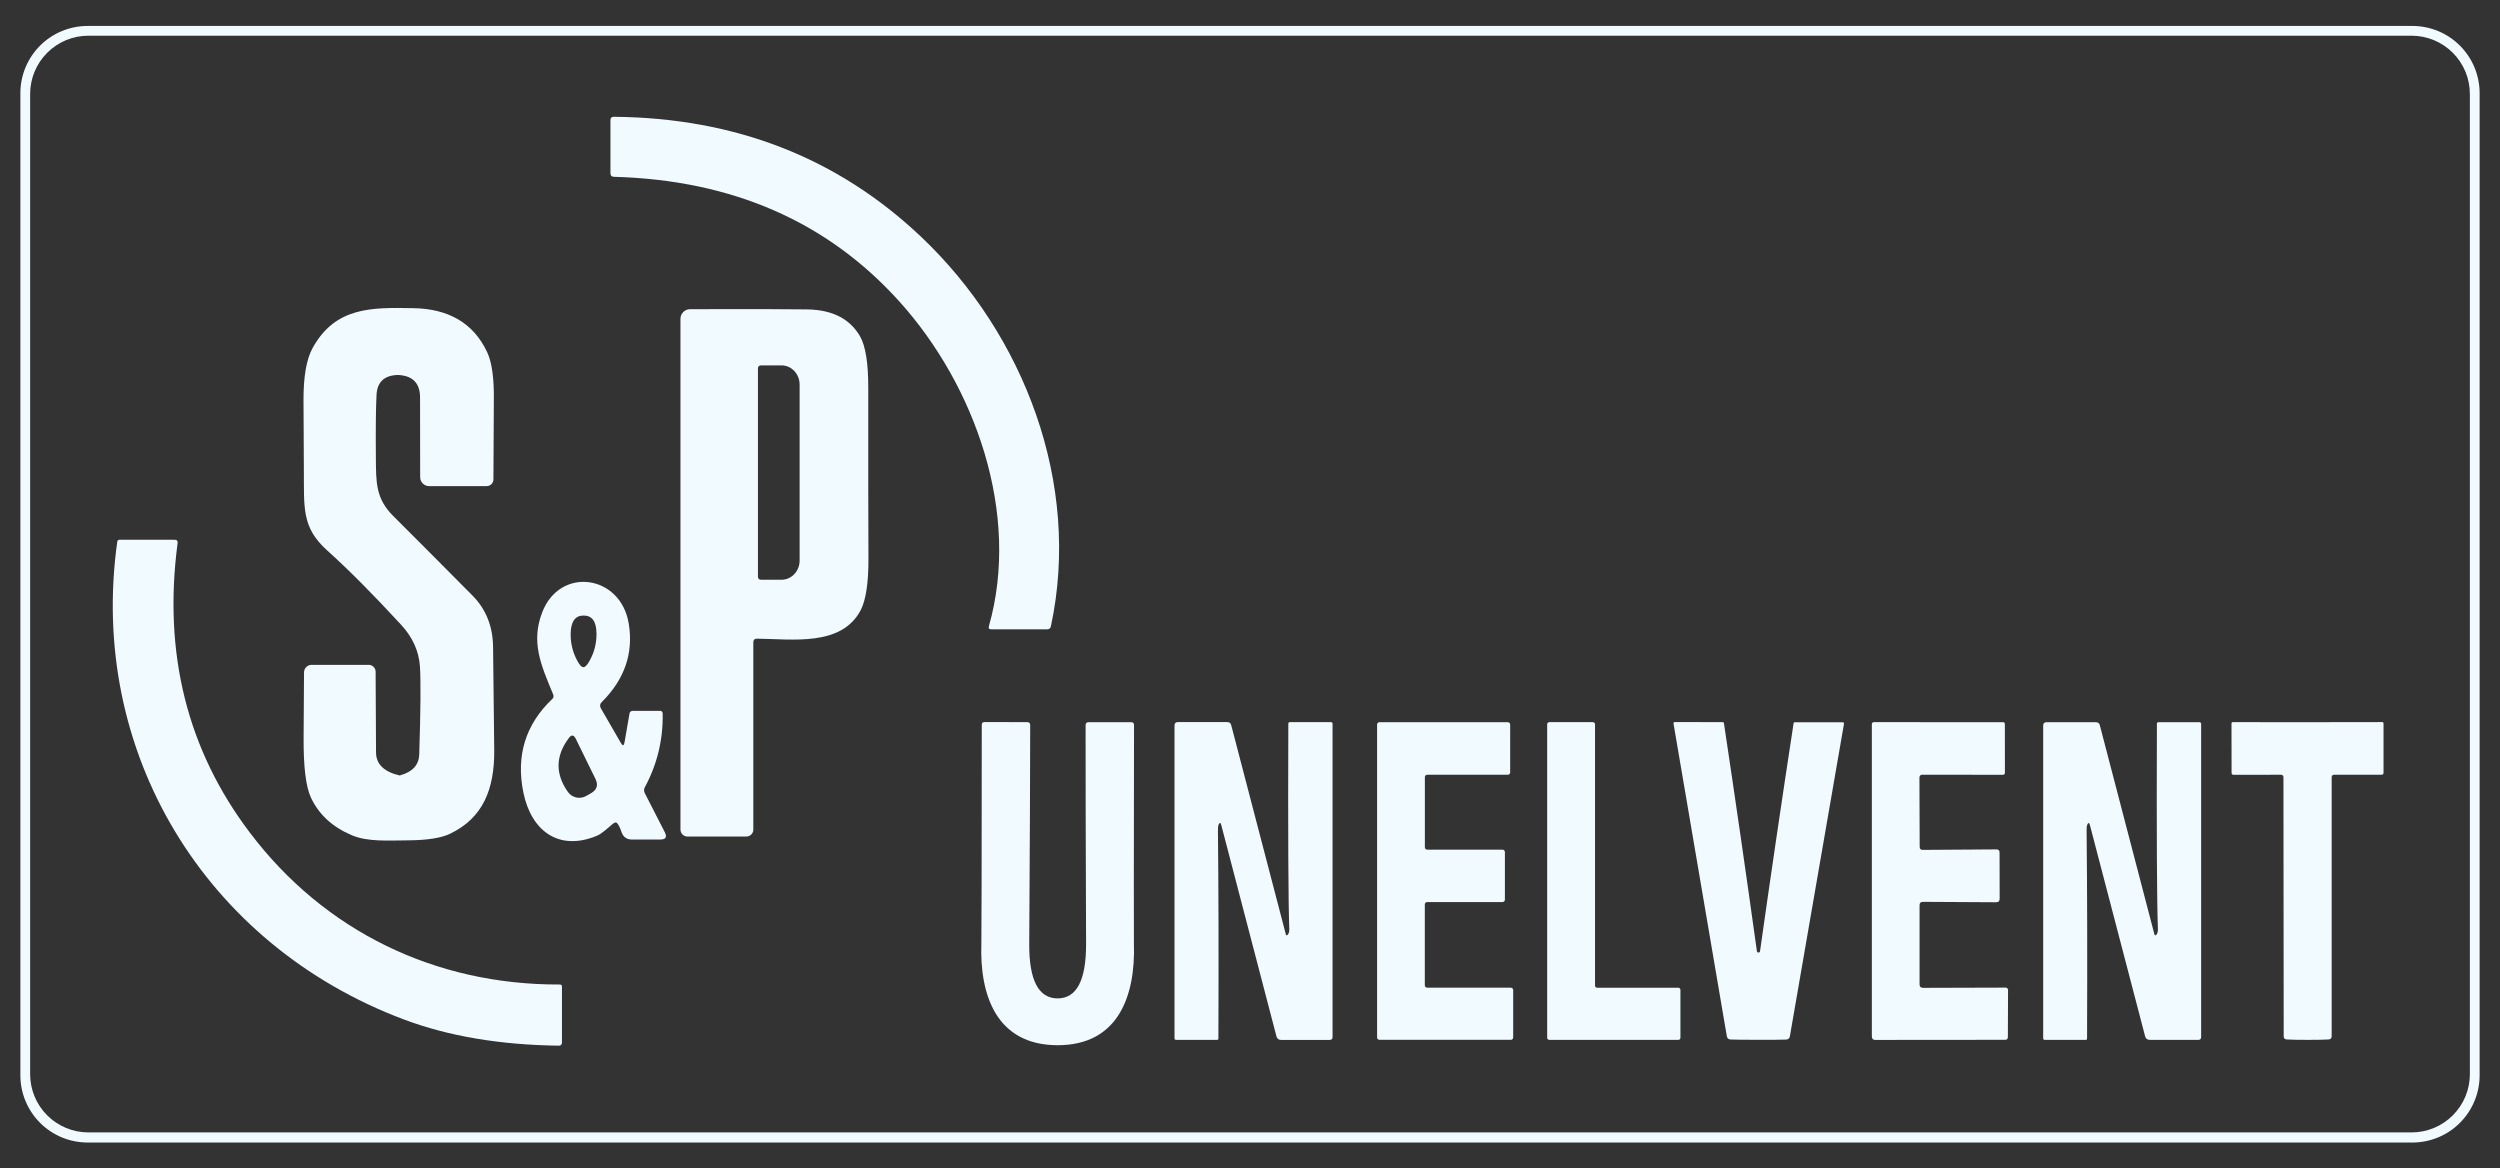
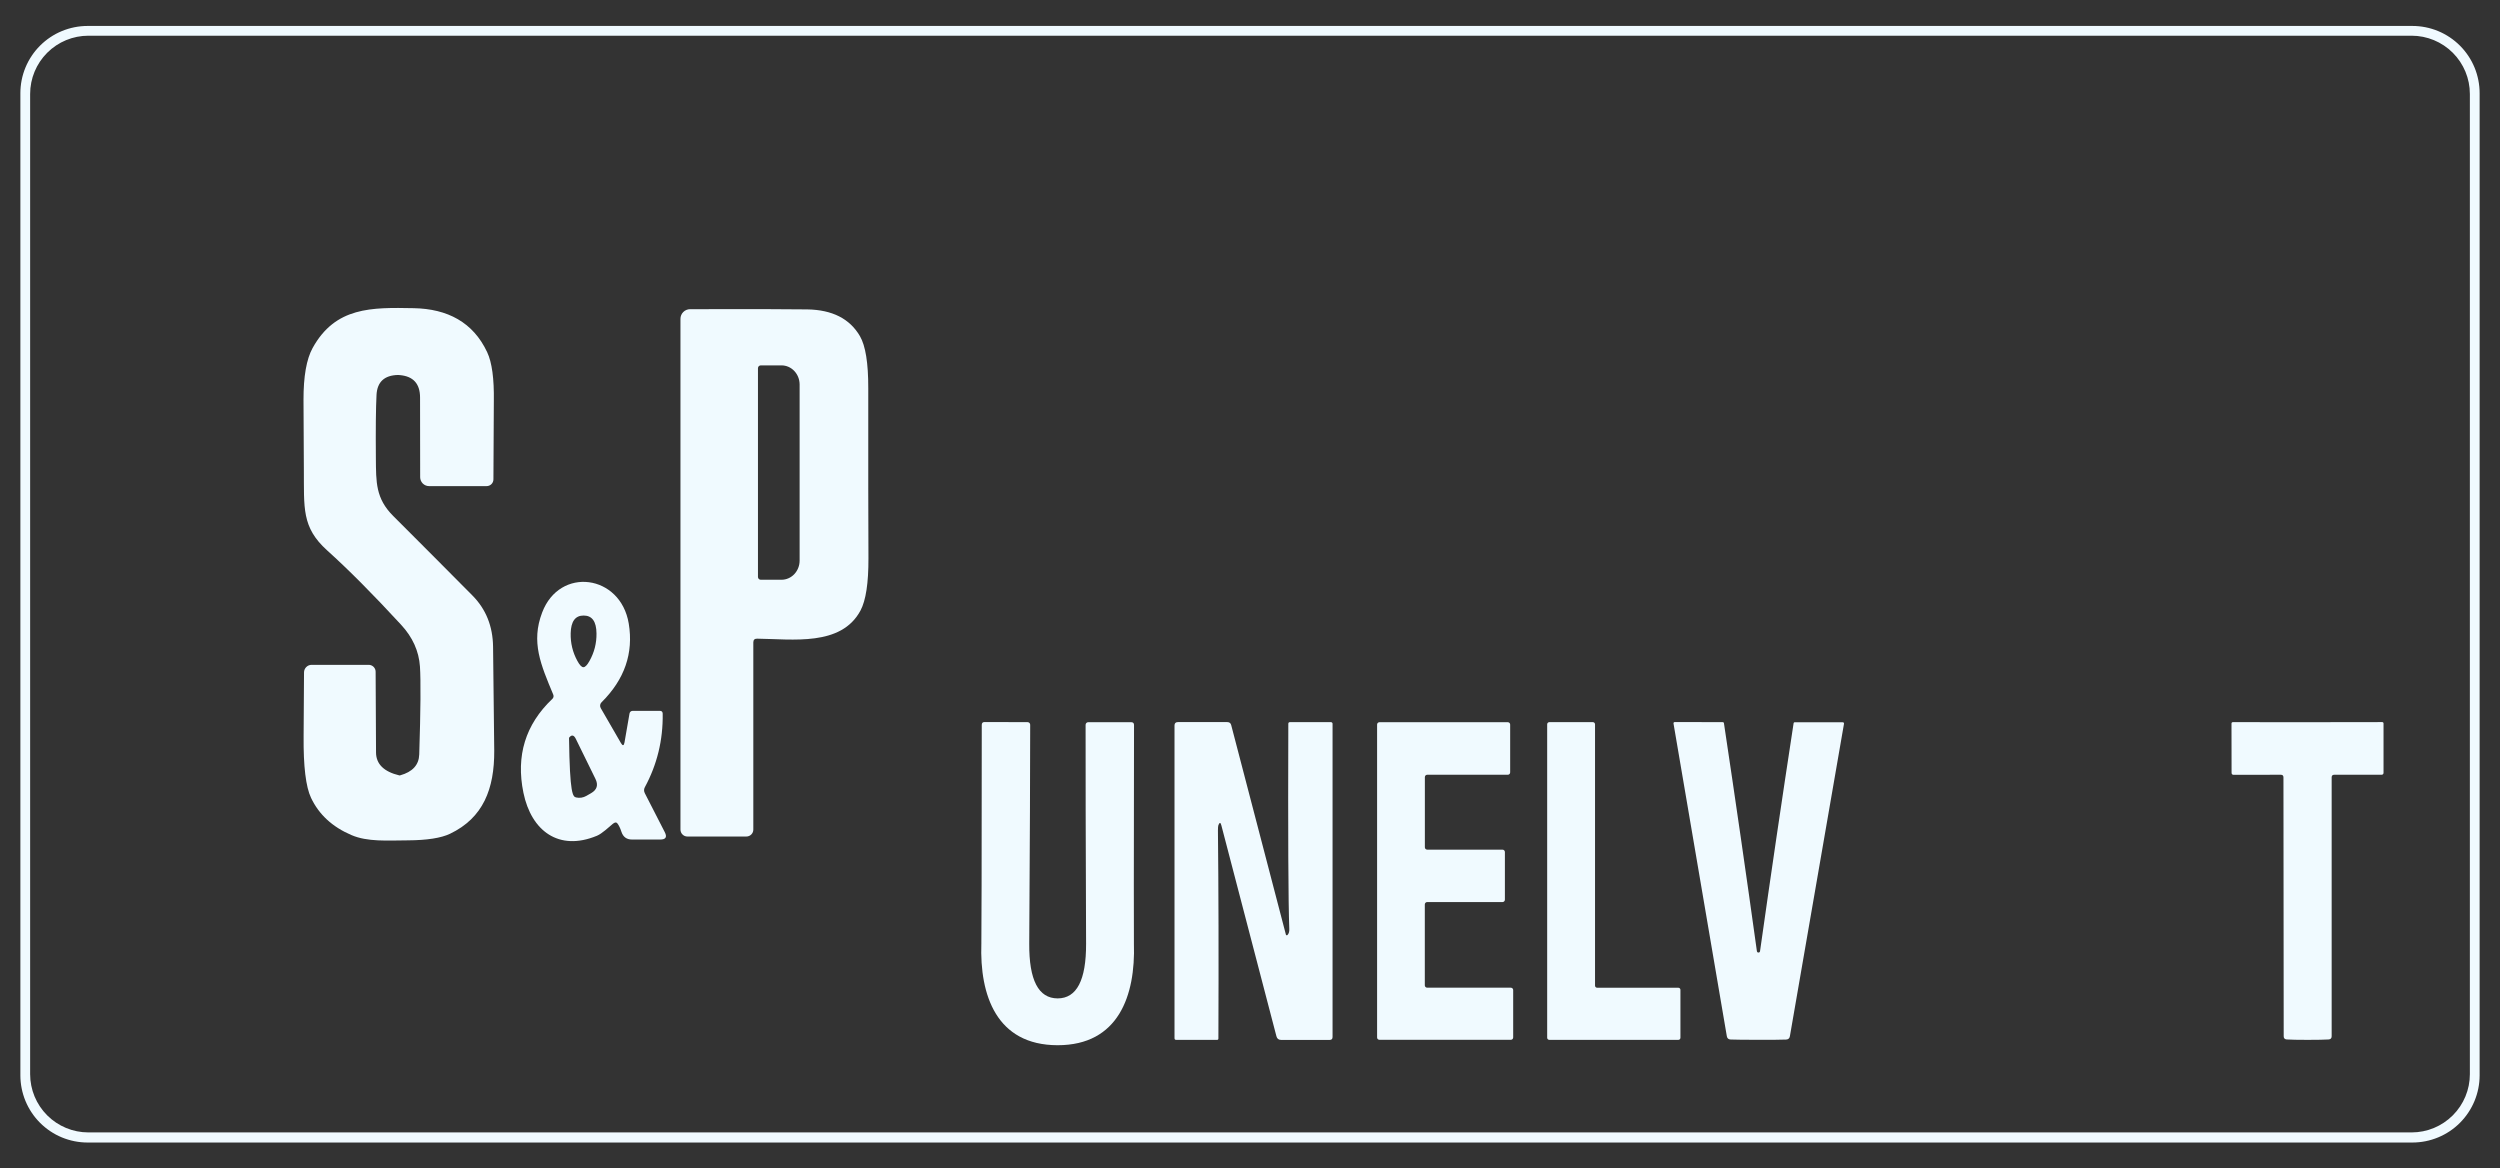
<svg xmlns="http://www.w3.org/2000/svg" width="92" height="43" viewBox="0 0 92 43" fill="none">
  <rect x="0" y="0" width="92" height="43" fill="#333333" stroke="none" />
  <g id="Group 1">
    <path id="Vector" d="M91.25 39.571C91.25 40.227 90.989 40.856 90.525 41.321C90.061 41.785 89.431 42.045 88.775 42.045H3.225C2.9 42.045 2.578 41.981 2.278 41.857C1.977 41.733 1.705 41.55 1.475 41.321C1.245 41.091 1.063 40.818 0.938 40.518C0.814 40.217 0.75 39.895 0.75 39.571V3.429C0.75 3.104 0.814 2.783 0.938 2.482C1.063 2.182 1.245 1.909 1.475 1.679C1.705 1.45 1.977 1.267 2.278 1.143C2.578 1.019 2.9 0.955 3.225 0.955H88.775C89.1 0.955 89.422 1.019 89.722 1.143C90.022 1.267 90.295 1.45 90.525 1.679C90.755 1.909 90.937 2.182 91.062 2.482C91.186 2.783 91.25 3.104 91.25 3.429V39.571ZM90.891 3.458C90.891 2.889 90.665 2.344 90.263 1.942C89.861 1.54 89.316 1.314 88.747 1.314H3.253C2.684 1.314 2.139 1.54 1.737 1.942C1.335 2.344 1.109 2.889 1.109 3.458V39.529C1.109 40.098 1.335 40.643 1.737 41.045C2.139 41.447 2.684 41.673 3.253 41.673H88.747C89.316 41.673 89.861 41.447 90.263 41.045C90.665 40.643 90.891 40.098 90.891 39.529V3.458Z" fill="#F0FAFF" />
-     <path id="Vector_2" d="M36.391 23.046C37.567 18.904 35.886 14.195 33.104 11.103C30.454 8.158 26.949 6.626 22.588 6.506C22.506 6.503 22.465 6.461 22.465 6.378V4.425C22.465 4.34 22.507 4.298 22.592 4.298C27.06 4.338 30.826 5.808 33.89 8.708C37.697 12.309 39.797 17.811 38.673 23.048C38.657 23.122 38.612 23.159 38.539 23.159H36.478C36.398 23.159 36.369 23.121 36.391 23.046Z" fill="#F0FAFF" />
    <path id="Vector_3" d="M14.696 28.535C14.705 28.538 14.715 28.537 14.728 28.532C15.183 28.405 15.416 28.149 15.428 27.764C15.48 26.123 15.488 25.044 15.454 24.527C15.415 23.961 15.184 23.449 14.761 22.992C13.722 21.864 12.813 20.951 12.035 20.251C11.095 19.402 11.193 18.687 11.182 17.276C11.175 16.16 11.17 15.307 11.169 14.716C11.167 13.852 11.279 13.215 11.504 12.807C12.342 11.291 13.67 11.311 15.226 11.341C16.467 11.365 17.411 11.858 17.928 12.961C18.105 13.337 18.186 13.937 18.173 14.76C18.169 14.988 18.164 15.948 18.158 17.64C18.158 17.706 18.132 17.769 18.085 17.816C18.038 17.862 17.975 17.889 17.909 17.889H15.789C15.703 17.889 15.619 17.854 15.558 17.793C15.497 17.731 15.462 17.648 15.462 17.562L15.458 14.63C15.458 14.12 15.208 13.845 14.707 13.803C14.675 13.8 14.656 13.799 14.65 13.799C14.147 13.809 13.882 14.053 13.856 14.53C13.831 15.014 13.823 15.796 13.832 16.877C13.841 17.737 13.819 18.339 14.473 18.991C15.447 19.963 16.419 20.939 17.389 21.918C17.884 22.419 18.136 23.047 18.145 23.804C18.174 26.292 18.188 27.566 18.188 27.625C18.195 29.033 17.783 30.098 16.56 30.683C16.23 30.84 15.713 30.921 15.01 30.925C14.252 30.929 13.524 30.986 12.931 30.73C12.231 30.431 11.736 29.974 11.446 29.36C11.254 28.955 11.163 28.198 11.173 27.088C11.183 25.789 11.188 25.008 11.188 24.746C11.188 24.672 11.217 24.601 11.27 24.548C11.322 24.496 11.392 24.466 11.466 24.466H13.568C13.635 24.466 13.7 24.493 13.748 24.54C13.796 24.588 13.823 24.652 13.823 24.72L13.838 27.692C13.841 28.118 14.127 28.399 14.696 28.535Z" fill="#F0FAFF" />
    <path id="Vector_4" d="M27.722 23.641V30.529C27.722 30.597 27.695 30.662 27.647 30.709C27.599 30.757 27.534 30.784 27.466 30.784H25.297C25.263 30.784 25.23 30.778 25.199 30.765C25.168 30.752 25.14 30.733 25.116 30.709C25.092 30.686 25.073 30.658 25.061 30.627C25.048 30.596 25.041 30.562 25.041 30.529V11.733C25.041 11.639 25.078 11.548 25.145 11.482C25.212 11.415 25.302 11.378 25.396 11.378C27.546 11.372 28.983 11.375 29.709 11.386C30.627 11.401 31.273 11.729 31.647 12.372C31.852 12.727 31.954 13.363 31.952 14.281C31.95 17.099 31.952 19.185 31.959 20.541C31.962 21.455 31.864 22.097 31.666 22.468C30.956 23.795 29.168 23.518 27.862 23.503C27.768 23.501 27.722 23.548 27.722 23.641ZM27.893 13.55V21.232C27.893 21.259 27.904 21.285 27.923 21.305C27.943 21.325 27.969 21.335 27.997 21.335H28.759C28.936 21.335 29.105 21.261 29.23 21.129C29.355 20.996 29.426 20.817 29.426 20.63V14.151C29.426 13.964 29.355 13.785 29.23 13.652C29.105 13.52 28.936 13.446 28.759 13.446H27.997C27.969 13.446 27.943 13.457 27.923 13.476C27.904 13.495 27.893 13.522 27.893 13.55Z" fill="#F0FAFF" />
-     <path id="Vector_5" d="M20.572 38.481C18.404 38.454 16.5 38.132 14.861 37.516C7.534 34.762 3.233 27.653 4.316 19.93C4.319 19.912 4.328 19.894 4.342 19.882C4.357 19.87 4.375 19.863 4.394 19.863H6.423C6.509 19.863 6.547 19.906 6.535 19.991C6.001 24.047 6.89 27.601 9.203 30.652C11.944 34.27 16.017 36.249 20.602 36.23C20.654 36.23 20.68 36.256 20.68 36.308V38.373C20.68 38.388 20.678 38.402 20.672 38.415C20.667 38.428 20.659 38.44 20.649 38.45C20.639 38.461 20.627 38.468 20.613 38.474C20.6 38.479 20.586 38.482 20.572 38.481Z" fill="#F0FAFF" />
-     <path id="Vector_6" d="M22.85 27.344C22.915 27.456 22.959 27.448 22.982 27.32L23.166 26.257C23.17 26.23 23.184 26.205 23.205 26.187C23.226 26.169 23.253 26.16 23.281 26.159H24.283C24.351 26.159 24.386 26.194 24.387 26.263C24.402 27.233 24.182 28.136 23.729 28.972C23.692 29.043 23.692 29.115 23.729 29.189L24.463 30.622C24.557 30.804 24.501 30.895 24.296 30.895H23.259C23.061 30.895 22.931 30.8 22.869 30.611C22.825 30.477 22.776 30.374 22.722 30.304C22.682 30.25 22.623 30.256 22.547 30.321C22.43 30.418 22.157 30.678 21.967 30.756C20.566 31.338 19.552 30.581 19.262 29.173C18.982 27.814 19.335 26.664 20.321 25.724C20.372 25.678 20.384 25.622 20.358 25.558C19.901 24.46 19.535 23.633 19.951 22.541C20.596 20.837 22.839 21.136 23.138 22.948C23.318 24.04 22.984 25.005 22.135 25.846C22.108 25.873 22.09 25.908 22.085 25.947C22.08 25.985 22.088 26.024 22.107 26.058L22.85 27.344ZM21.469 24.553C21.532 24.554 21.606 24.479 21.692 24.326C21.869 24.011 21.956 23.672 21.951 23.31C21.947 22.873 21.791 22.653 21.482 22.652C21.171 22.649 21.011 22.866 21.001 23.304C20.992 23.666 21.075 24.006 21.248 24.323C21.331 24.476 21.405 24.553 21.469 24.553ZM21.912 28.662L21.191 27.192C21.118 27.042 21.034 27.028 20.94 27.151C20.442 27.808 20.427 28.47 20.895 29.139C20.969 29.244 21.079 29.319 21.205 29.347C21.331 29.375 21.463 29.355 21.575 29.29L21.752 29.189C21.97 29.063 22.024 28.888 21.912 28.662Z" fill="#F0FAFF" />
+     <path id="Vector_6" d="M22.85 27.344C22.915 27.456 22.959 27.448 22.982 27.32L23.166 26.257C23.17 26.23 23.184 26.205 23.205 26.187C23.226 26.169 23.253 26.16 23.281 26.159H24.283C24.351 26.159 24.386 26.194 24.387 26.263C24.402 27.233 24.182 28.136 23.729 28.972C23.692 29.043 23.692 29.115 23.729 29.189L24.463 30.622C24.557 30.804 24.501 30.895 24.296 30.895H23.259C23.061 30.895 22.931 30.8 22.869 30.611C22.825 30.477 22.776 30.374 22.722 30.304C22.682 30.25 22.623 30.256 22.547 30.321C22.43 30.418 22.157 30.678 21.967 30.756C20.566 31.338 19.552 30.581 19.262 29.173C18.982 27.814 19.335 26.664 20.321 25.724C20.372 25.678 20.384 25.622 20.358 25.558C19.901 24.46 19.535 23.633 19.951 22.541C20.596 20.837 22.839 21.136 23.138 22.948C23.318 24.04 22.984 25.005 22.135 25.846C22.108 25.873 22.09 25.908 22.085 25.947C22.08 25.985 22.088 26.024 22.107 26.058L22.85 27.344ZM21.469 24.553C21.532 24.554 21.606 24.479 21.692 24.326C21.869 24.011 21.956 23.672 21.951 23.31C21.947 22.873 21.791 22.653 21.482 22.652C21.171 22.649 21.011 22.866 21.001 23.304C20.992 23.666 21.075 24.006 21.248 24.323C21.331 24.476 21.405 24.553 21.469 24.553ZM21.912 28.662L21.191 27.192C21.118 27.042 21.034 27.028 20.94 27.151C20.969 29.244 21.079 29.319 21.205 29.347C21.331 29.375 21.463 29.355 21.575 29.29L21.752 29.189C21.97 29.063 22.024 28.888 21.912 28.662Z" fill="#F0FAFF" />
    <path id="Vector_7" d="M38.92 36.741C39.623 36.741 39.972 36.071 39.968 34.731C39.953 30.937 39.948 28.25 39.95 26.673C39.95 26.647 39.961 26.623 39.978 26.605C39.996 26.587 40.02 26.577 40.046 26.577H41.629C41.698 26.577 41.732 26.612 41.732 26.681C41.724 31.846 41.722 34.529 41.728 34.731C41.789 36.626 41.167 38.466 38.918 38.464C36.666 38.46 36.049 36.619 36.114 34.725C36.121 34.523 36.126 31.84 36.129 26.675C36.129 26.605 36.164 26.571 36.233 26.571L37.816 26.575C37.841 26.575 37.865 26.585 37.883 26.603C37.901 26.621 37.911 26.645 37.911 26.671C37.911 28.248 37.899 30.934 37.876 34.729C37.868 36.069 38.215 36.739 38.92 36.741Z" fill="#F0FAFF" />
    <path id="Vector_8" d="M47.379 34.409C47.428 34.358 47.451 34.285 47.446 34.188C47.409 33.196 47.397 30.679 47.41 26.636C47.41 26.595 47.43 26.575 47.47 26.575H48.979C48.995 26.575 49.01 26.581 49.021 26.592C49.032 26.603 49.038 26.618 49.038 26.634V38.163C49.038 38.234 49.002 38.269 48.932 38.269H47.145C47.053 38.269 46.995 38.224 46.972 38.133L44.946 30.373C44.917 30.259 44.881 30.256 44.837 30.364C44.826 30.396 44.82 30.461 44.82 30.559C44.843 32.695 44.849 35.248 44.837 38.217C44.837 38.251 44.821 38.267 44.788 38.267H43.283C43.242 38.267 43.222 38.247 43.222 38.206V26.696C43.222 26.614 43.264 26.573 43.348 26.573H45.162C45.242 26.573 45.291 26.61 45.309 26.686L47.321 34.394C47.322 34.4 47.325 34.405 47.33 34.409C47.334 34.414 47.34 34.417 47.346 34.418C47.352 34.42 47.358 34.42 47.364 34.418C47.37 34.416 47.375 34.413 47.379 34.409Z" fill="#F0FAFF" />
    <path id="Vector_9" d="M55.685 36.433V38.178C55.685 38.201 55.676 38.223 55.66 38.24C55.643 38.256 55.621 38.265 55.598 38.265H50.763C50.752 38.265 50.741 38.263 50.73 38.258C50.72 38.254 50.71 38.248 50.702 38.24C50.694 38.231 50.688 38.222 50.683 38.212C50.679 38.201 50.677 38.19 50.677 38.178V26.664C50.677 26.653 50.679 26.641 50.683 26.631C50.688 26.62 50.694 26.611 50.702 26.603C50.71 26.595 50.72 26.588 50.73 26.584C50.741 26.58 50.752 26.577 50.763 26.577H55.488C55.511 26.577 55.533 26.587 55.549 26.603C55.565 26.619 55.574 26.641 55.574 26.664V28.424C55.574 28.447 55.565 28.469 55.549 28.485C55.533 28.502 55.511 28.511 55.488 28.511H52.522C52.498 28.511 52.477 28.52 52.46 28.536C52.444 28.552 52.435 28.575 52.435 28.597V31.18C52.435 31.203 52.444 31.226 52.46 31.242C52.477 31.258 52.498 31.267 52.522 31.267H55.293C55.316 31.267 55.338 31.276 55.354 31.293C55.37 31.309 55.38 31.331 55.38 31.354V33.11C55.38 33.133 55.37 33.155 55.354 33.171C55.338 33.187 55.316 33.196 55.293 33.196H52.519C52.496 33.196 52.474 33.205 52.458 33.222C52.442 33.238 52.433 33.26 52.433 33.283V36.26C52.433 36.283 52.442 36.305 52.458 36.321C52.474 36.337 52.496 36.347 52.519 36.347H55.598C55.621 36.347 55.643 36.356 55.66 36.372C55.676 36.388 55.685 36.41 55.685 36.433Z" fill="#F0FAFF" />
    <path id="Vector_10" d="M61.84 36.427V38.189C61.84 38.21 61.832 38.23 61.818 38.244C61.803 38.259 61.783 38.267 61.763 38.267H57.014C56.994 38.267 56.974 38.259 56.959 38.244C56.944 38.23 56.936 38.21 56.936 38.189V26.653C56.936 26.632 56.944 26.613 56.959 26.598C56.974 26.583 56.994 26.575 57.014 26.575H58.619C58.639 26.575 58.659 26.583 58.674 26.598C58.688 26.613 58.697 26.632 58.697 26.653V36.271C58.697 36.291 58.705 36.311 58.719 36.326C58.734 36.34 58.754 36.349 58.775 36.349H61.763C61.783 36.349 61.803 36.357 61.818 36.372C61.832 36.386 61.84 36.406 61.84 36.427Z" fill="#F0FAFF" />
    <path id="Vector_11" d="M64.711 35.054C64.745 35.054 64.764 35.035 64.77 34.998C65.164 32.213 65.575 29.42 66.004 26.619C66.008 26.593 66.023 26.579 66.049 26.579H67.803C67.848 26.579 67.866 26.601 67.857 26.645L65.868 38.133C65.855 38.212 65.808 38.253 65.727 38.256C65.545 38.264 65.205 38.266 64.707 38.265C64.209 38.265 63.869 38.261 63.687 38.254C63.606 38.251 63.56 38.21 63.547 38.131L61.587 26.636C61.578 26.593 61.596 26.571 61.641 26.571L63.395 26.575C63.421 26.575 63.436 26.588 63.441 26.614C63.862 29.417 64.266 32.212 64.653 34.998C64.659 35.035 64.678 35.054 64.711 35.054Z" fill="#F0FAFF" />
-     <path id="Vector_12" d="M70.64 36.219C70.638 36.308 70.684 36.353 70.776 36.353L73.809 36.344C73.821 36.344 73.832 36.346 73.843 36.35C73.853 36.355 73.862 36.361 73.871 36.37C73.879 36.378 73.885 36.388 73.889 36.399C73.894 36.41 73.896 36.421 73.896 36.433L73.89 38.154C73.89 38.228 73.859 38.265 73.796 38.265L69.007 38.269C68.925 38.269 68.884 38.224 68.884 38.133V26.651C68.884 26.631 68.891 26.611 68.905 26.597C68.919 26.583 68.938 26.575 68.957 26.575L73.708 26.577C73.755 26.577 73.779 26.602 73.779 26.651L73.781 28.433C73.781 28.486 73.754 28.513 73.699 28.513L70.748 28.509C70.673 28.509 70.635 28.545 70.635 28.619L70.644 31.161C70.644 31.239 70.682 31.277 70.759 31.276L73.47 31.258C73.546 31.258 73.584 31.297 73.584 31.375L73.587 33.069C73.588 33.159 73.544 33.204 73.454 33.203L70.763 33.188C70.681 33.188 70.64 33.229 70.64 33.311V36.219Z" fill="#F0FAFF" />
-     <path id="Vector_13" d="M79.344 34.409C79.393 34.358 79.415 34.285 79.411 34.188C79.373 33.196 79.361 30.68 79.374 26.638C79.374 26.598 79.394 26.577 79.435 26.577H80.944C80.959 26.577 80.974 26.584 80.985 26.595C80.996 26.605 81.002 26.62 81.002 26.636V38.161C81.002 38.232 80.967 38.267 80.896 38.267H79.112C79.02 38.267 78.962 38.222 78.939 38.131L76.912 30.375C76.883 30.261 76.847 30.258 76.804 30.366C76.792 30.398 76.787 30.463 76.787 30.561C76.81 32.696 76.816 35.248 76.804 38.217C76.804 38.251 76.787 38.267 76.754 38.267H75.249C75.209 38.267 75.189 38.247 75.189 38.206V26.701C75.189 26.619 75.231 26.577 75.314 26.577H77.127C77.206 26.577 77.255 26.615 77.274 26.69L79.285 34.394C79.287 34.4 79.29 34.405 79.294 34.409C79.299 34.414 79.304 34.417 79.31 34.418C79.316 34.42 79.322 34.42 79.328 34.418C79.334 34.416 79.339 34.413 79.344 34.409Z" fill="#F0FAFF" />
    <path id="Vector_14" d="M84.917 26.577C85.852 26.577 86.767 26.576 87.66 26.573C87.696 26.573 87.714 26.591 87.714 26.627V28.442C87.714 28.46 87.707 28.477 87.695 28.491C87.682 28.503 87.665 28.511 87.647 28.511H85.902C85.837 28.511 85.805 28.543 85.805 28.606V38.135C85.805 38.207 85.769 38.246 85.696 38.252C85.535 38.262 85.277 38.267 84.923 38.267C84.568 38.267 84.311 38.262 84.15 38.252C84.077 38.246 84.04 38.207 84.04 38.135L84.031 28.606C84.031 28.543 83.999 28.511 83.934 28.511L82.189 28.513C82.171 28.513 82.154 28.506 82.141 28.493C82.129 28.48 82.122 28.462 82.122 28.444L82.119 26.629C82.119 26.593 82.138 26.575 82.174 26.575C83.067 26.578 83.981 26.579 84.917 26.577Z" fill="#F0FAFF" />
  </g>
</svg>